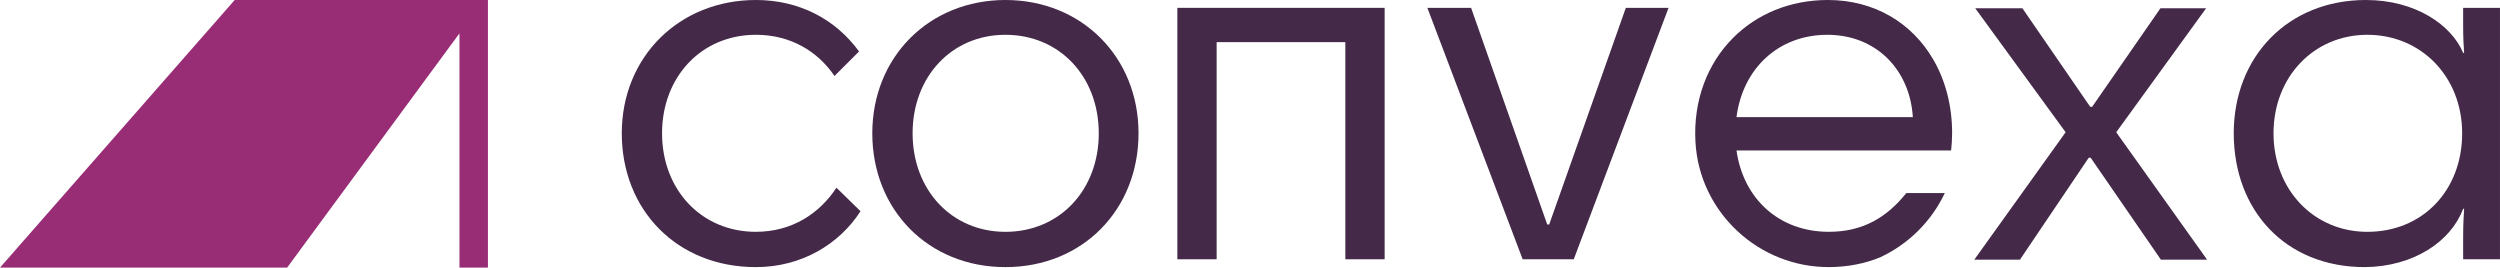
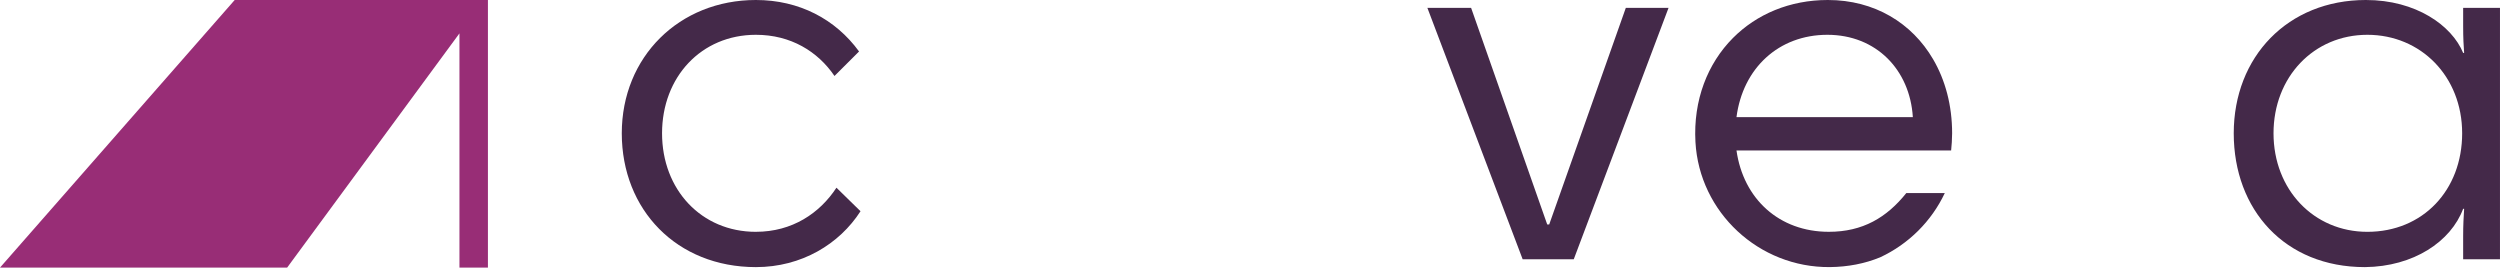
<svg xmlns="http://www.w3.org/2000/svg" width="355" height="38" viewBox="0 0 355 38" fill="none">
  <g clip-path="url(#clip0_131_32)">
    <path d="M65.242 4.74V38H69.285V0H33.327L0 38H40.773L65.242 4.74Z" fill="#982D76" />
    <path d="M107.336 32.919C99.595 32.919 94.012 26.934 94.012 18.93C94.012 10.925 99.591 4.941 107.336 4.941C112.288 4.941 116.124 7.306 118.498 10.788L121.985 7.309C118.639 2.713 113.475 0 107.336 0C96.457 0 88.293 8.072 88.293 18.93C88.293 29.788 96.105 37.93 107.336 37.93C113.824 37.93 119.195 34.658 122.193 29.995L118.776 26.654C116.406 30.273 112.5 32.916 107.336 32.916V32.919Z" fill="#442949" />
-     <path d="M142.772 0C131.959 0 123.866 8.072 123.866 18.93C123.866 29.788 131.819 37.93 142.769 37.93C153.719 37.93 161.672 29.788 161.672 18.93C161.672 8.072 153.581 0 142.772 0ZM142.772 32.919C135.098 32.919 129.589 26.934 129.589 18.93C129.589 10.925 135.101 4.941 142.772 4.941C150.443 4.941 156.026 10.855 156.026 18.93C156.026 27.005 150.447 32.919 142.772 32.919Z" fill="#442949" />
-     <path d="M167.184 36.816H172.763V5.984H191.039V36.816H196.618V1.114H167.184V36.816Z" fill="#442949" />
    <path d="M219.987 31.875H219.705L208.896 1.114H202.687L216.218 36.816H223.474L236.935 1.114H230.867L219.987 31.875Z" fill="#442949" />
-     <path d="M313.268 1.174H306.783L297.087 15.163H296.806L287.18 1.174H280.484L293.319 18.779L280.347 36.876H286.831L296.598 22.399H296.876L306.85 36.876H313.409L300.504 18.779L313.268 1.174Z" fill="#442949" />
    <path d="M349.767 1.114V3.69C349.767 5.499 349.837 6.473 349.907 7.516H349.767C348.164 3.619 343.071 0 335.956 0C324.865 0 317.191 8.072 317.191 18.93C317.191 29.788 324.446 37.93 335.816 37.93C342.722 37.859 348.023 34.31 349.767 29.647H349.907C349.837 30.761 349.767 31.945 349.767 33.544V36.816H354.997V1.114H349.767ZM336.164 32.919C328.56 32.919 322.84 26.934 322.84 18.93C322.84 10.925 328.56 4.941 336.164 4.941C343.768 4.941 349.626 10.855 349.626 18.93C349.626 27.005 344.047 32.919 336.164 32.919Z" fill="#442949" />
    <path d="M259.553 0C254.152 0 249.444 2.014 246.088 5.386C246.085 5.389 246.082 5.389 246.082 5.392C242.474 9.022 240.425 14.22 240.754 20.164C241.307 30.176 249.793 38.023 259.845 37.926C262.413 37.9 264.794 37.435 266.946 36.552C266.963 36.548 266.98 36.538 266.996 36.532C271.016 34.658 274.269 31.424 276.16 27.419H270.694C267.905 30.898 264.509 32.916 259.694 32.916C252.65 32.916 247.557 28.253 246.581 21.365H277.061C277.132 20.806 277.202 19.622 277.202 18.926C277.202 14.973 276.237 11.373 274.493 8.399C271.489 3.265 266.178 0 259.553 0ZM246.581 16.632C247.486 9.671 252.579 4.941 259.486 4.941C266.393 4.941 271.204 9.881 271.623 16.632H246.581Z" fill="#442949" />
  </g>
  <defs>
    <clipPath id="clip0_131_32">
      <rect width="355" height="38" fill="white" />
    </clipPath>
  </defs>
</svg>